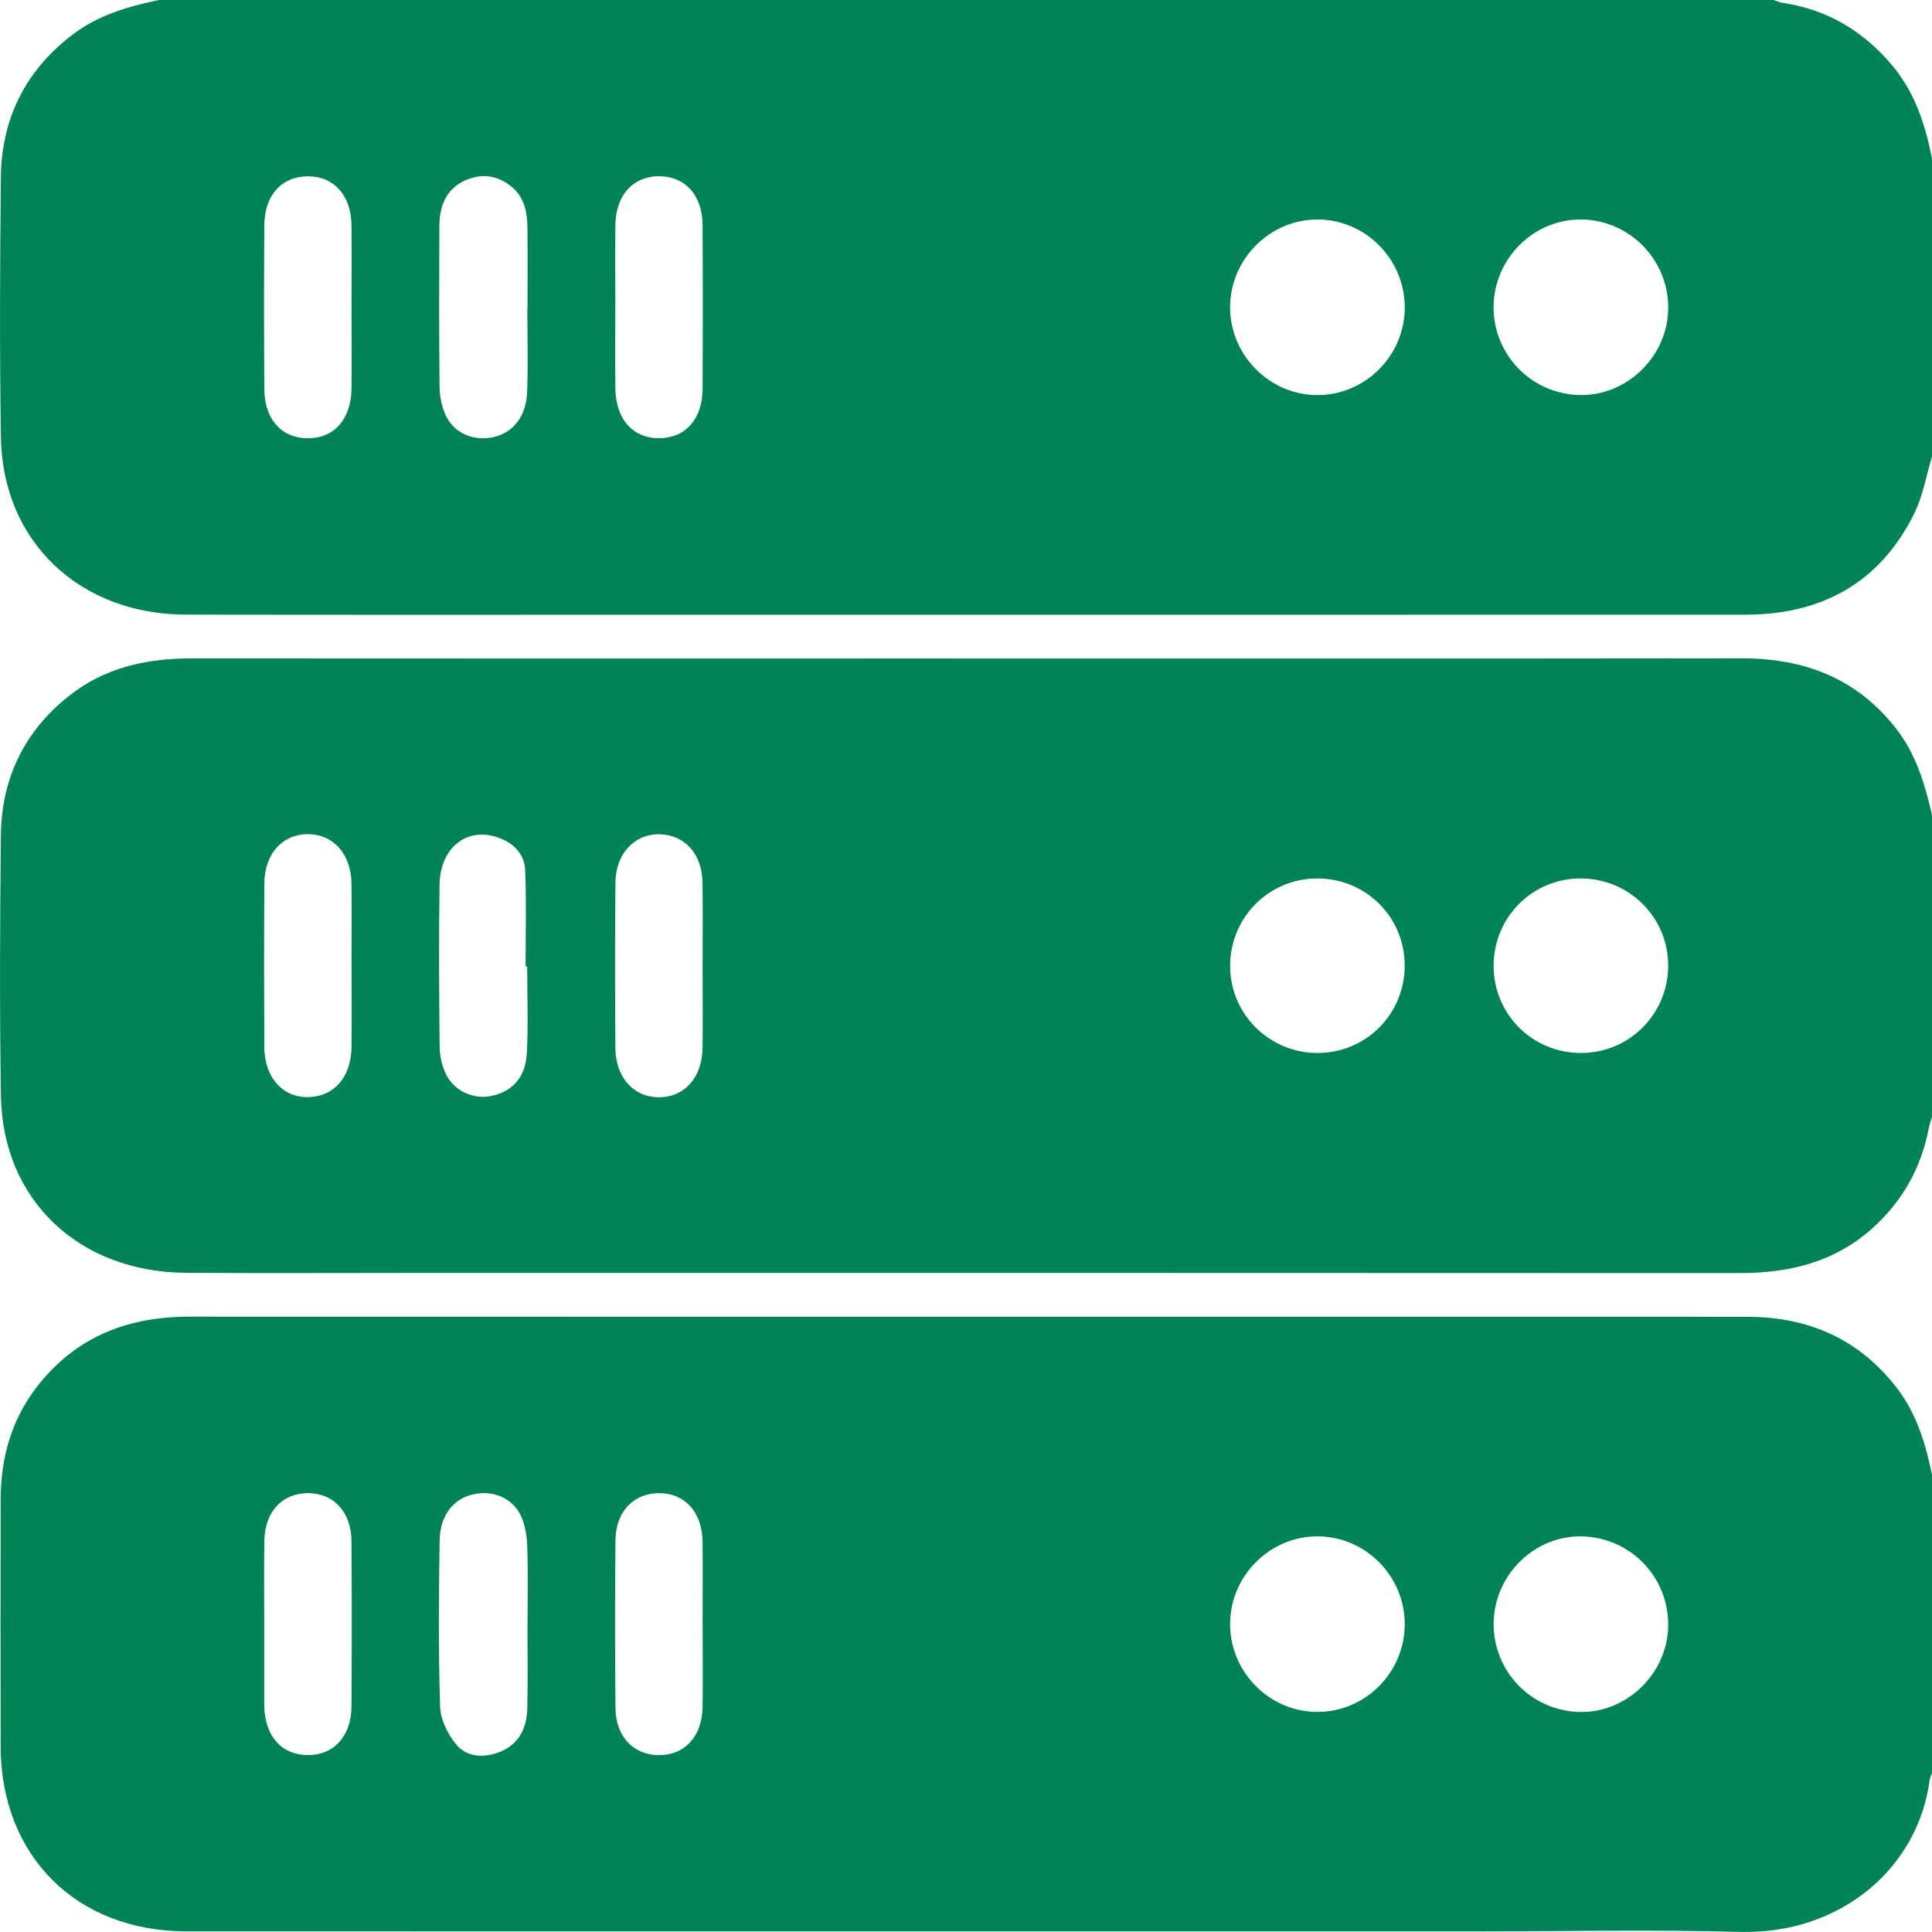
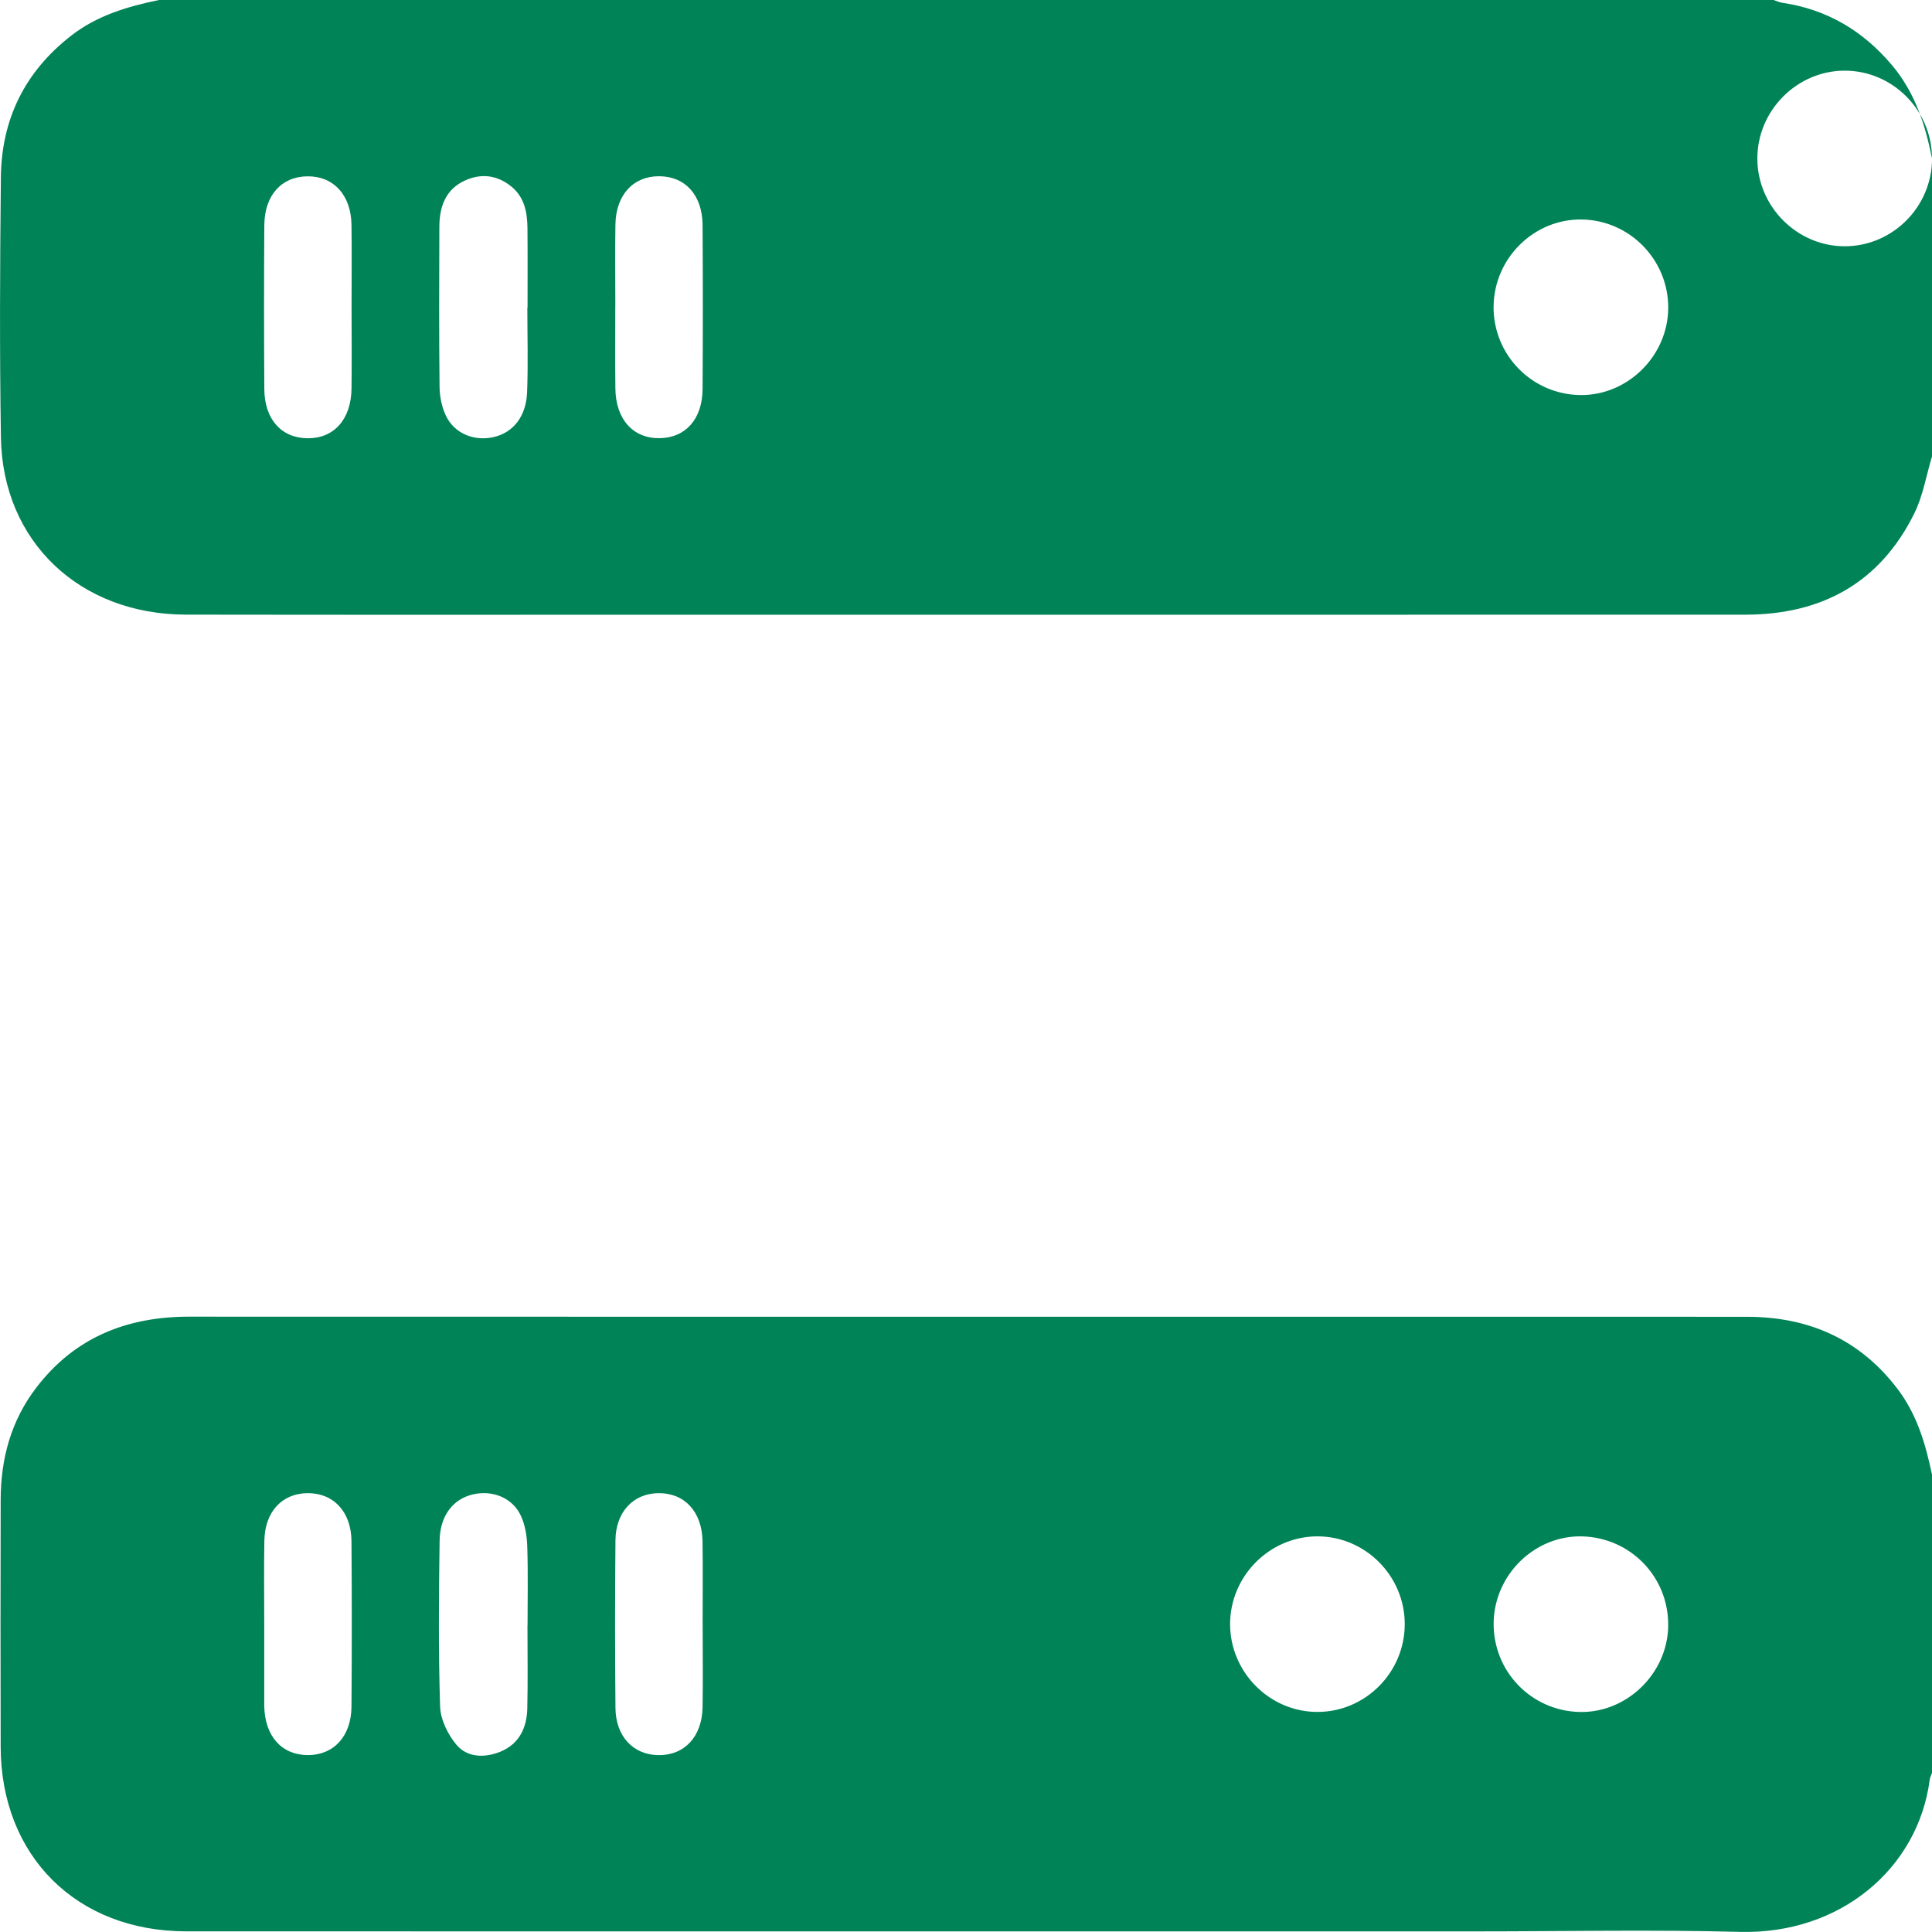
<svg xmlns="http://www.w3.org/2000/svg" id="c" viewBox="0 0 46.371 46.37">
  <defs>
    <style>.h{fill:#008357;}</style>
  </defs>
-   <path class="h" d="M46.371,3.803v7.153c-.138.457-.216.943-.424,1.365-.825,1.669-2.223,2.432-4.057,2.432-8.116.003-16.232.001-24.349.001-4.36,0-8.72.005-13.079-.002-2.554-.004-4.401-1.758-4.44-4.253-.033-2.081-.023-4.164-.001-6.245.015-1.391.575-2.534,1.686-3.397C2.332.37,3.061.156,3.817 0,16.734 0,29.651 0,42.568,0c.071.023.14.057.213.067,1.072.159,1.936.673,2.632,1.5.549.652.796,1.423.958,2.236ZM33.716,7.375c-.001-1.158-.944-2.107-2.095-2.107-1.146-0-2.097.956-2.097,2.108-0,1.152.951,2.107,2.098,2.107,1.151-.001,2.095-.95,2.095-2.107ZM35.848,7.355c-.01,1.16.915,2.108,2.075,2.127,1.14.018,2.109-.938,2.117-2.087.008-1.157-.924-2.111-2.077-2.127-1.146-.016-2.104.93-2.114,2.088ZM12.659,7.384c.001-0.0.002-0.0.003-0,0-.633.004-1.266-.002-1.899-.003-.385-.069-.754-.394-1.014-.337-.27-.717-.315-1.103-.14-.472.213-.616.635-.618,1.114-.005,1.281-.009,2.562.005,3.842.003.233.054.485.154.694.206.428.68.617,1.147.509.463-.106.777-.49.8-1.072.027-.677.006-1.356.006-2.034ZM8.438,7.38c0-.663.008-1.326-.002-1.988-.011-.712-.431-1.165-1.053-1.16-.624.004-1.034.453-1.039,1.173-.009,1.311-.008,2.621-0,3.932.004.723.406,1.172,1.029,1.182.639.01,1.055-.45,1.064-1.194.008-.648.002-1.295.001-1.943ZM14.768,7.333c0,.663-.006,1.326.002,1.988.008.744.424,1.205,1.063,1.196.623-.009,1.026-.459,1.03-1.181.008-1.311.008-2.621-0-3.932-.005-.72-.413-1.169-1.038-1.174-.623-.005-1.043.447-1.054,1.159-.011.648-.002,1.295-.002,1.943Z" />
+   <path class="h" d="M46.371,3.803v7.153c-.138.457-.216.943-.424,1.365-.825,1.669-2.223,2.432-4.057,2.432-8.116.003-16.232.001-24.349.001-4.36,0-8.72.005-13.079-.002-2.554-.004-4.401-1.758-4.44-4.253-.033-2.081-.023-4.164-.001-6.245.015-1.391.575-2.534,1.686-3.397C2.332.37,3.061.156,3.817 0,16.734 0,29.651 0,42.568,0c.071.023.14.057.213.067,1.072.159,1.936.673,2.632,1.5.549.652.796,1.423.958,2.236Zc-.001-1.158-.944-2.107-2.095-2.107-1.146-0-2.097.956-2.097,2.108-0,1.152.951,2.107,2.098,2.107,1.151-.001,2.095-.95,2.095-2.107ZM35.848,7.355c-.01,1.16.915,2.108,2.075,2.127,1.14.018,2.109-.938,2.117-2.087.008-1.157-.924-2.111-2.077-2.127-1.146-.016-2.104.93-2.114,2.088ZM12.659,7.384c.001-0.0.002-0.0.003-0,0-.633.004-1.266-.002-1.899-.003-.385-.069-.754-.394-1.014-.337-.27-.717-.315-1.103-.14-.472.213-.616.635-.618,1.114-.005,1.281-.009,2.562.005,3.842.003.233.054.485.154.694.206.428.68.617,1.147.509.463-.106.777-.49.8-1.072.027-.677.006-1.356.006-2.034ZM8.438,7.38c0-.663.008-1.326-.002-1.988-.011-.712-.431-1.165-1.053-1.16-.624.004-1.034.453-1.039,1.173-.009,1.311-.008,2.621-0,3.932.004.723.406,1.172,1.029,1.182.639.01,1.055-.45,1.064-1.194.008-.648.002-1.295.001-1.943ZM14.768,7.333c0,.663-.006,1.326.002,1.988.008.744.424,1.205,1.063,1.196.623-.009,1.026-.459,1.03-1.181.008-1.311.008-2.621-0-3.932-.005-.72-.413-1.169-1.038-1.174-.623-.005-1.043.447-1.054,1.159-.011.648-.002,1.295-.002,1.943Z" />
  <path class="h" d="M46.371,35.401v7.153c-.019.054-.048.107-.055.162-.278,2.134-2.152,3.715-4.554,3.652-2.111-.055-4.224-.012-6.336-.012-10.32-0-20.639.002-30.959-.001-2.629-.001-4.443-1.809-4.451-4.427-.006-1.976-.004-3.953-0-5.929.002-.991.249-1.906.863-2.704.928-1.206,2.18-1.694,3.67-1.693,9.596.003,19.191.002,28.787.002,2.867 0,5.733-.002,8.6.001,1.476.002,2.698.536,3.607,1.73.468.615.677,1.329.83,2.068ZM33.716,38.981c-0-1.157-.945-2.106-2.096-2.106-1.148 0-2.097.955-2.096,2.108.001,1.154.951,2.108,2.098,2.106,1.152-.001,2.094-.95,2.094-2.109ZM40.039,39.02c.016-1.161-.896-2.111-2.058-2.144-1.138-.033-2.113.914-2.131,2.069-.018,1.162.894,2.114,2.056,2.145,1.136.031,2.118-.922,2.134-2.069ZM12.66,39.014h.002c0-.633.014-1.266-.007-1.898-.008-.249-.05-.516-.155-.739-.202-.43-.678-.617-1.146-.51-.477.109-.795.509-.803,1.117-.019,1.326-.03,2.653.012,3.977.01.312.185.667.39.913.261.313.676.321,1.048.173.458-.183.644-.576.655-1.043.015-.663.004-1.326.004-1.989ZM6.342,38.964c0,.633-0,1.265 0,1.898 0.0.03-0.0.06 0.0.09.018.72.416,1.168,1.041,1.173.622.005,1.047-.448,1.053-1.16.01-1.326.01-2.651-0-3.977-.006-.708-.438-1.159-1.062-1.15-.608.009-1.016.449-1.029,1.137-.012.663-.003,1.326-.003,1.988ZM16.864,38.984c0-.663.008-1.326-.002-1.988-.011-.712-.43-1.162-1.054-1.158-.604.004-1.03.449-1.036,1.131-.012,1.341-.012,2.681-0,4.022.006.685.427,1.128,1.032,1.135.625.007,1.047-.442,1.059-1.153.011-.663.002-1.326.002-1.988Z" />
-   <path class="h" d="M46.371,19.557v7.243c-.027.1-.061.199-.081.3-.184.932-.622,1.718-1.326,2.359-.912.83-2.007,1.098-3.21,1.097-10.62-.006-21.241-.004-31.861-.004-1.81-0-3.621.01-5.431-.003-2.575-.018-4.4-1.75-4.44-4.248-.033-2.081-.023-4.164-.001-6.245.014-1.355.547-2.482,1.617-3.339.867-.695,1.874-.915,2.959-.914,5.793.005,11.586.002,17.379.002,6.608 0,13.215.005,19.823-.004,1.508-.002,2.771.479,3.716,1.694.475.612.685,1.327.856,2.062ZM31.642,25.273c1.161-.009,2.083-.95,2.073-2.116-.01-1.164-.948-2.082-2.115-2.073-1.16.009-2.084.951-2.075,2.116.009,1.157.954,2.082,2.118,2.073ZM37.957,25.273c1.161-.006,2.088-.946,2.082-2.109-.006-1.158-.948-2.086-2.111-2.08-1.162.006-2.086.944-2.079,2.109.007,1.164.942,2.086,2.109,2.08ZM12.653,23.197c-.013-0-.025-0-.038-0,0-.767.021-1.536-.009-2.302-.016-.415-.297-.68-.687-.805-.734-.236-1.357.27-1.369,1.148-.019,1.296-.012,2.593.002,3.89.002.218.056.453.15.65.187.396.643.607,1.051.534.527-.094.861-.438.892-1.035.036-.691.008-1.386.008-2.08ZM8.438,23.189c0-.663.008-1.327-.002-1.99-.01-.704-.441-1.179-1.047-1.178-.611.001-1.039.47-1.044,1.179-.009,1.311-.008,2.623-.001,3.934.004.732.447,1.217,1.068,1.199.611-.018,1.016-.485,1.025-1.199.008-.648.002-1.296.002-1.945ZM16.864,23.212c0-.678.009-1.357-.003-2.035-.012-.682-.423-1.135-1.022-1.153-.602-.018-1.062.462-1.068,1.154-.011,1.326-.01,2.653-.001,3.98.005.704.441,1.179,1.047,1.178.611-.001,1.034-.47,1.045-1.179.01-.648.002-1.296.002-1.945Z" />
</svg>